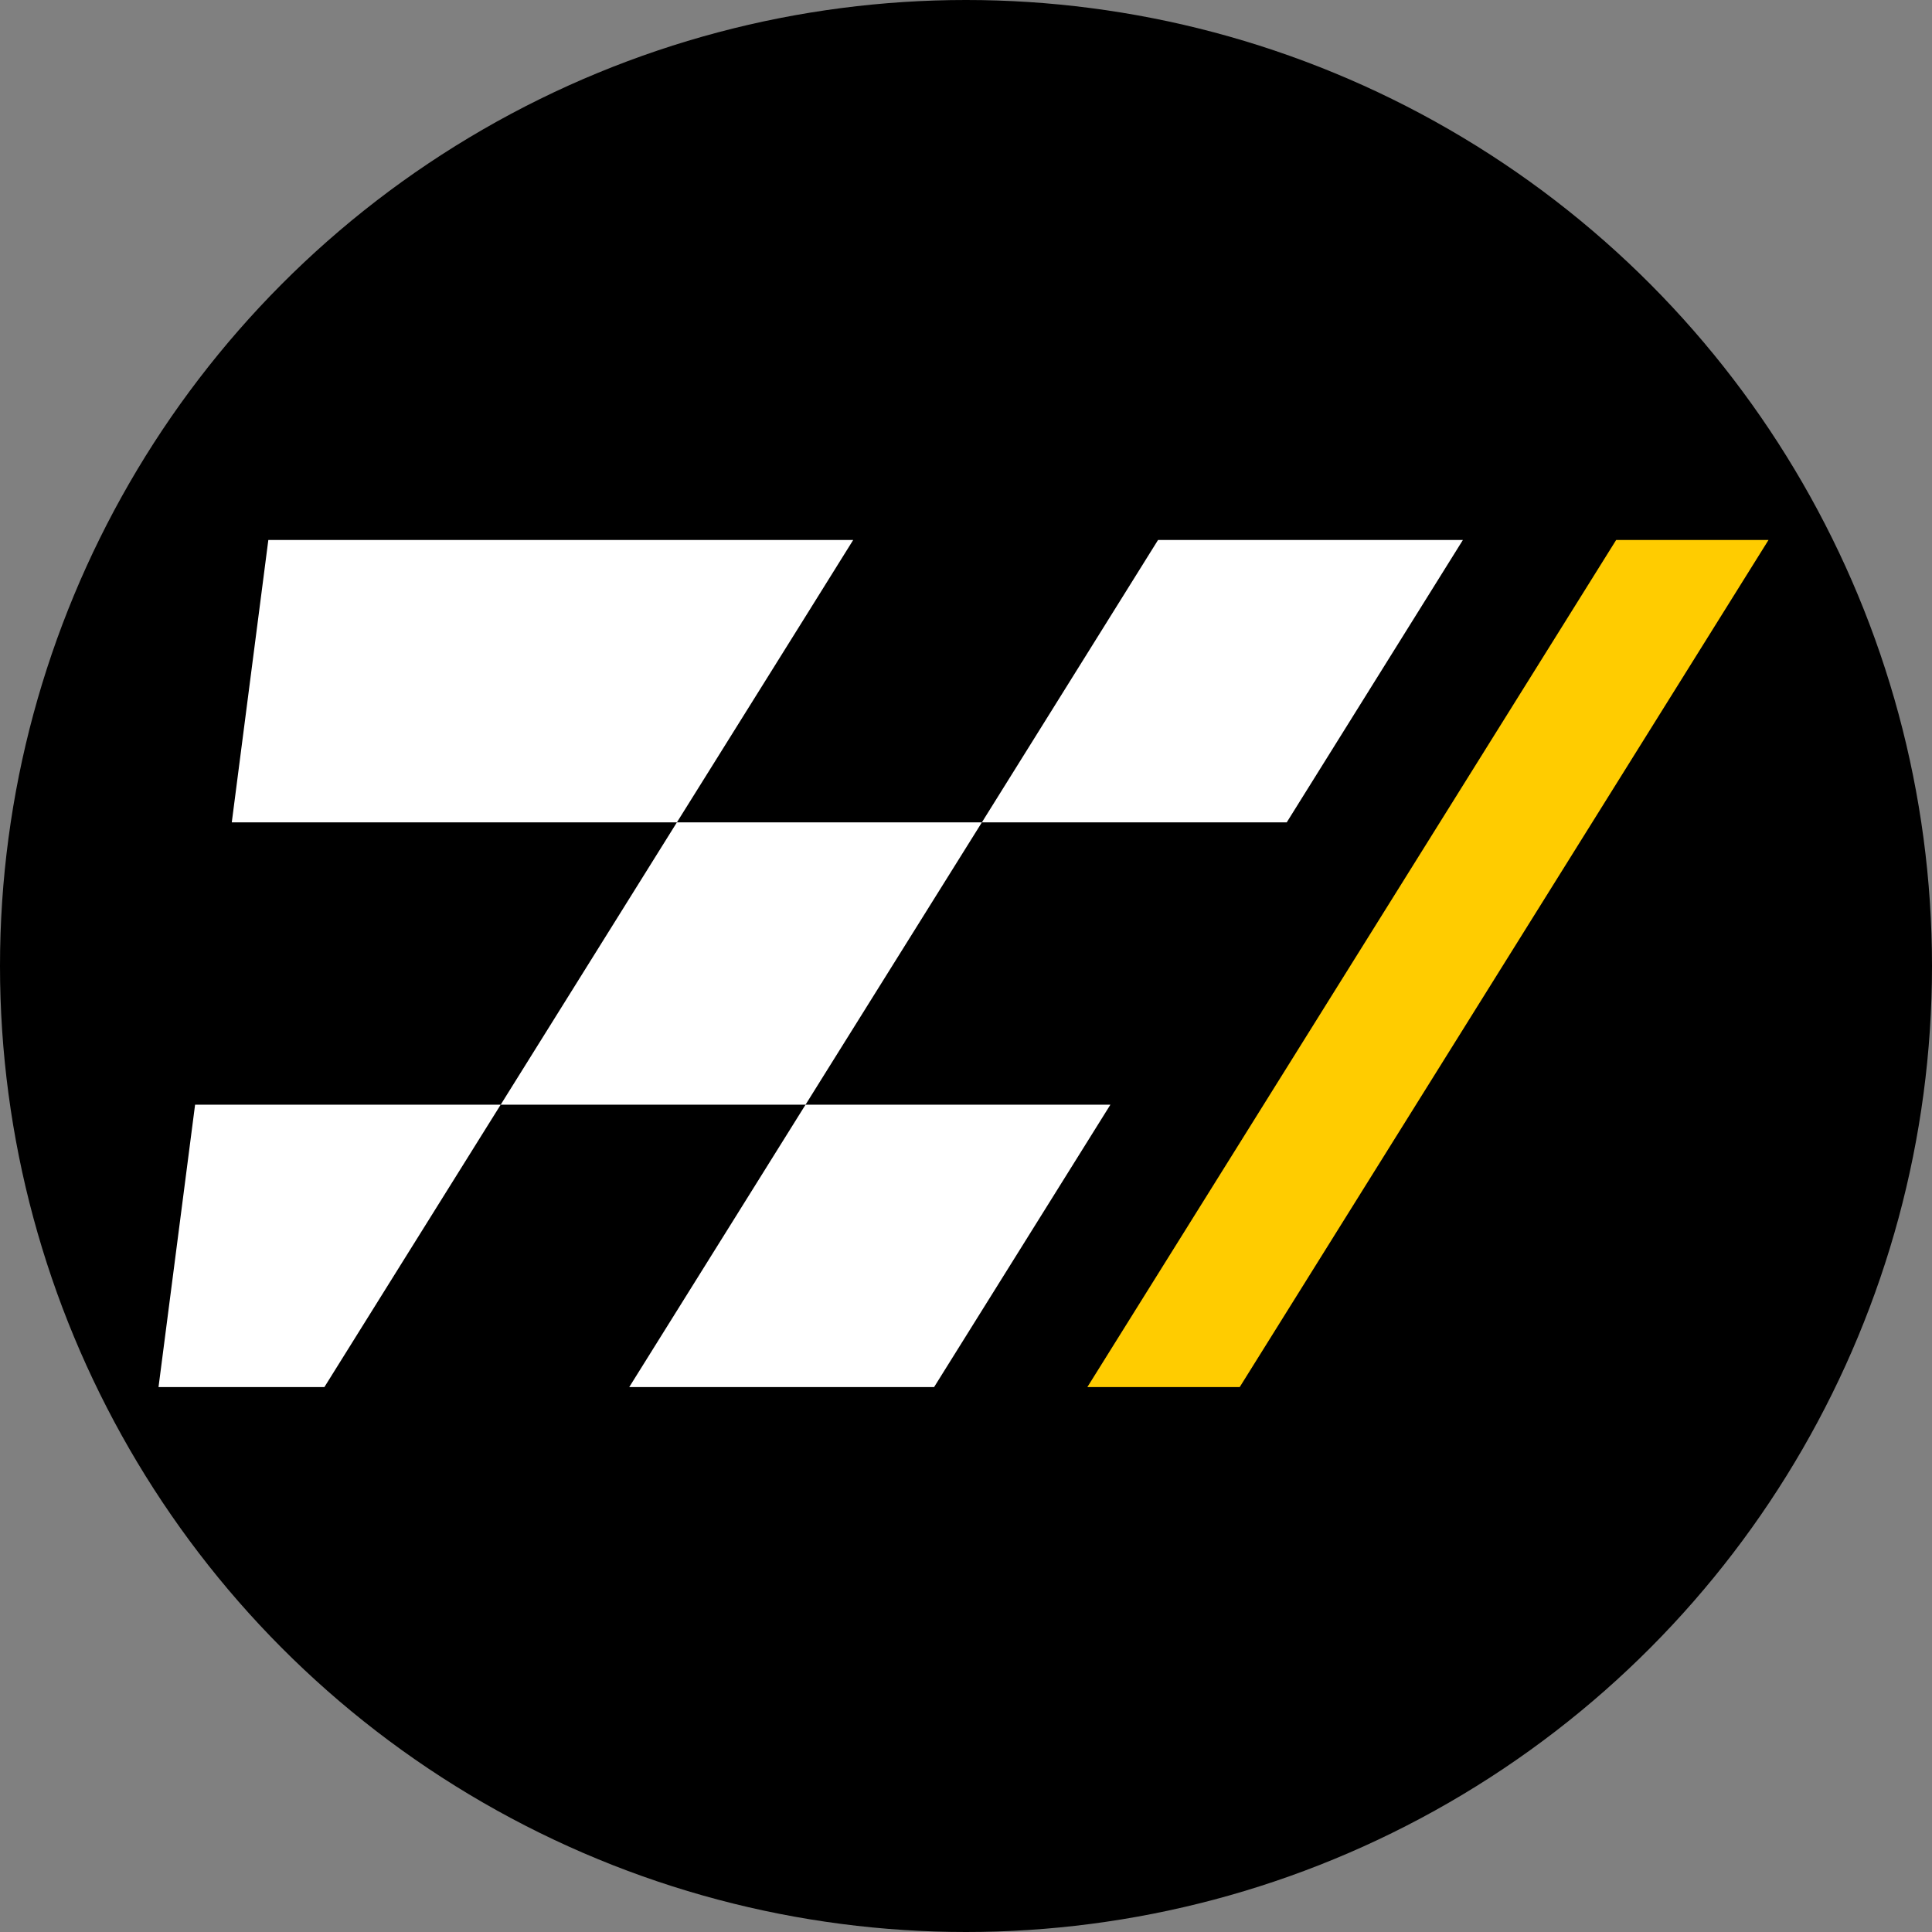
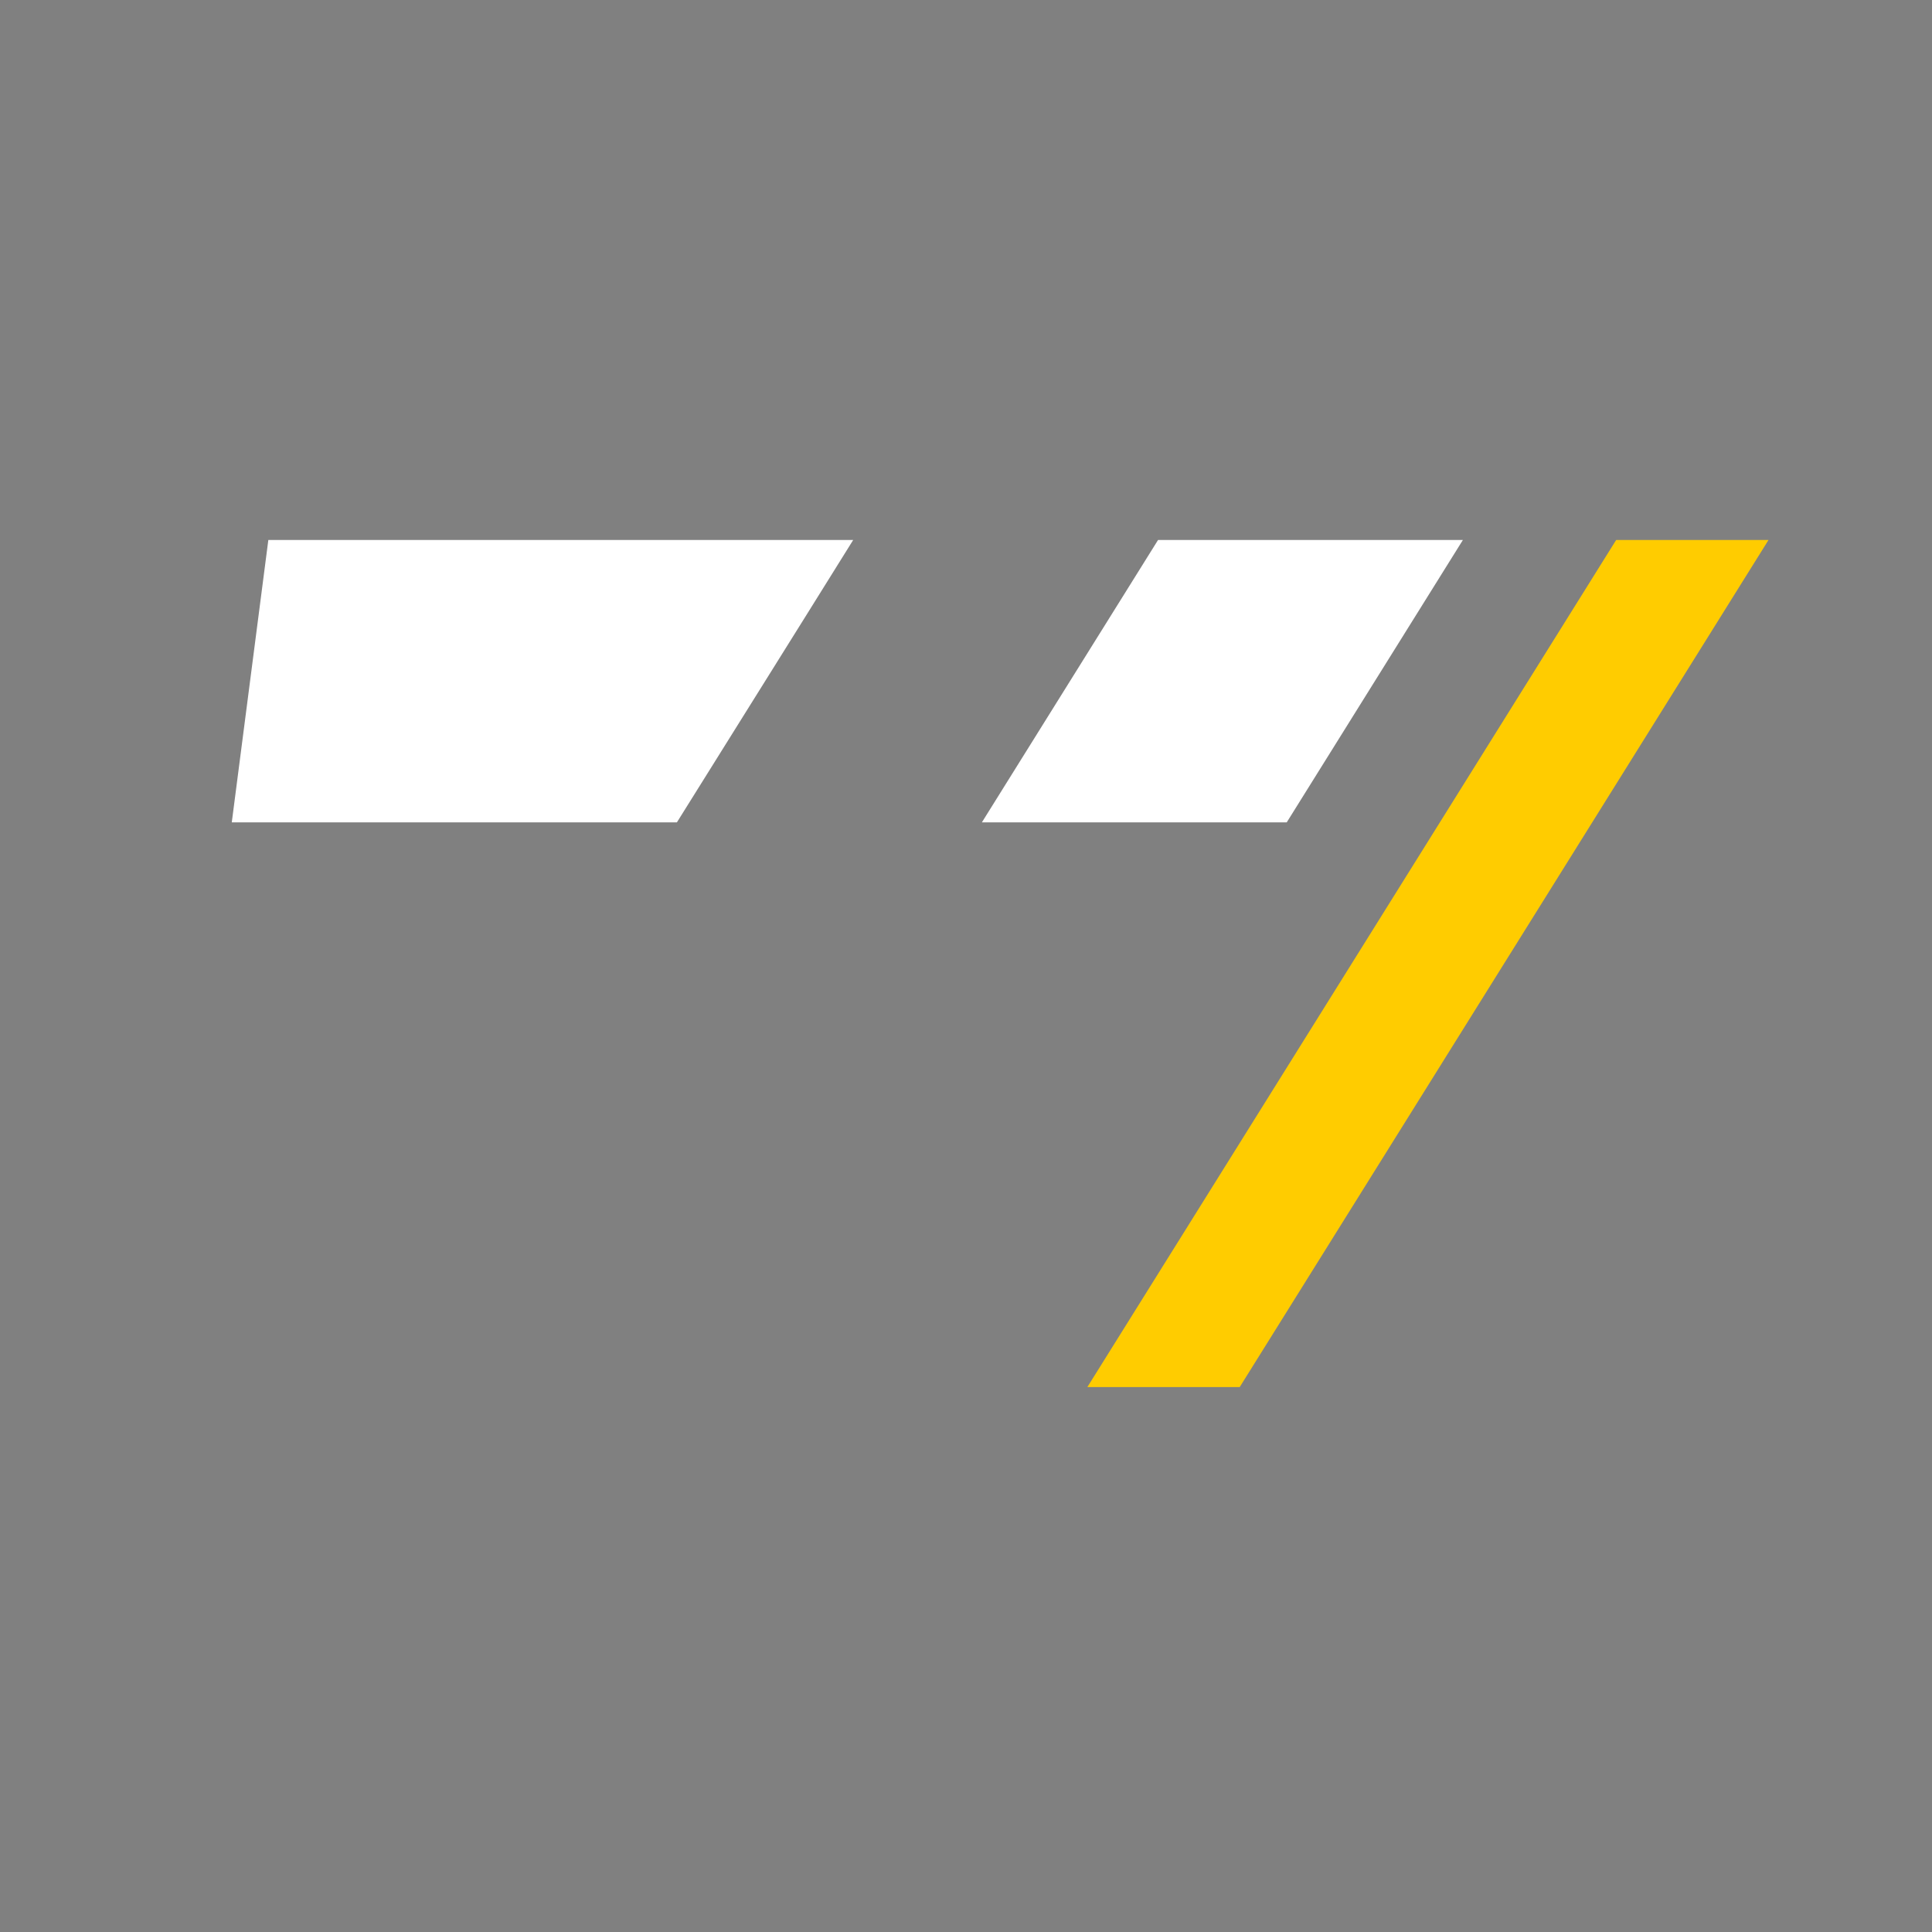
<svg xmlns="http://www.w3.org/2000/svg" width="512" height="512" viewBox="0 0 512 512" fill="none">
  <rect x="0" y="0" width="512" height="512" fill="#808080" stroke="none" />
-   <circle cx="256" cy="256" r="256" fill="black" />
  <g clip-path="url(#clip0_561_5364)">
    <path d="M328.537 367.59H288.159L428.299 143.098H468.677L328.537 367.59Z" fill="#FFCC00" />
    <path d="M387.685 143.098H306.896L280.63 185.198L260.205 217.94H340.994L387.685 143.098Z" fill="white" />
-     <path d="M179.382 217.94L132.691 292.748H213.48L219.321 283.388L260.205 217.94H179.382Z" fill="white" />
    <path d="M145.149 143.098H145.115H71.112L61.423 217.94H98.424H155.547H179.382L213.278 163.675L226.107 143.098H145.149Z" fill="white" />
-     <path d="M247.545 367.59L275.769 322.381L294.27 292.748H213.48L166.756 367.59H247.545Z" fill="white" />
-     <path d="M42.01 367.59H85.967L107.371 333.294L132.691 292.748H51.7L42.01 367.59Z" fill="white" />
  </g>
  <defs>
    <clipPath id="clip0_561_5364">
      <rect width="426.667" height="224.492" fill="white" transform="translate(42.01 143.098)" />
    </clipPath>
  </defs>
</svg>